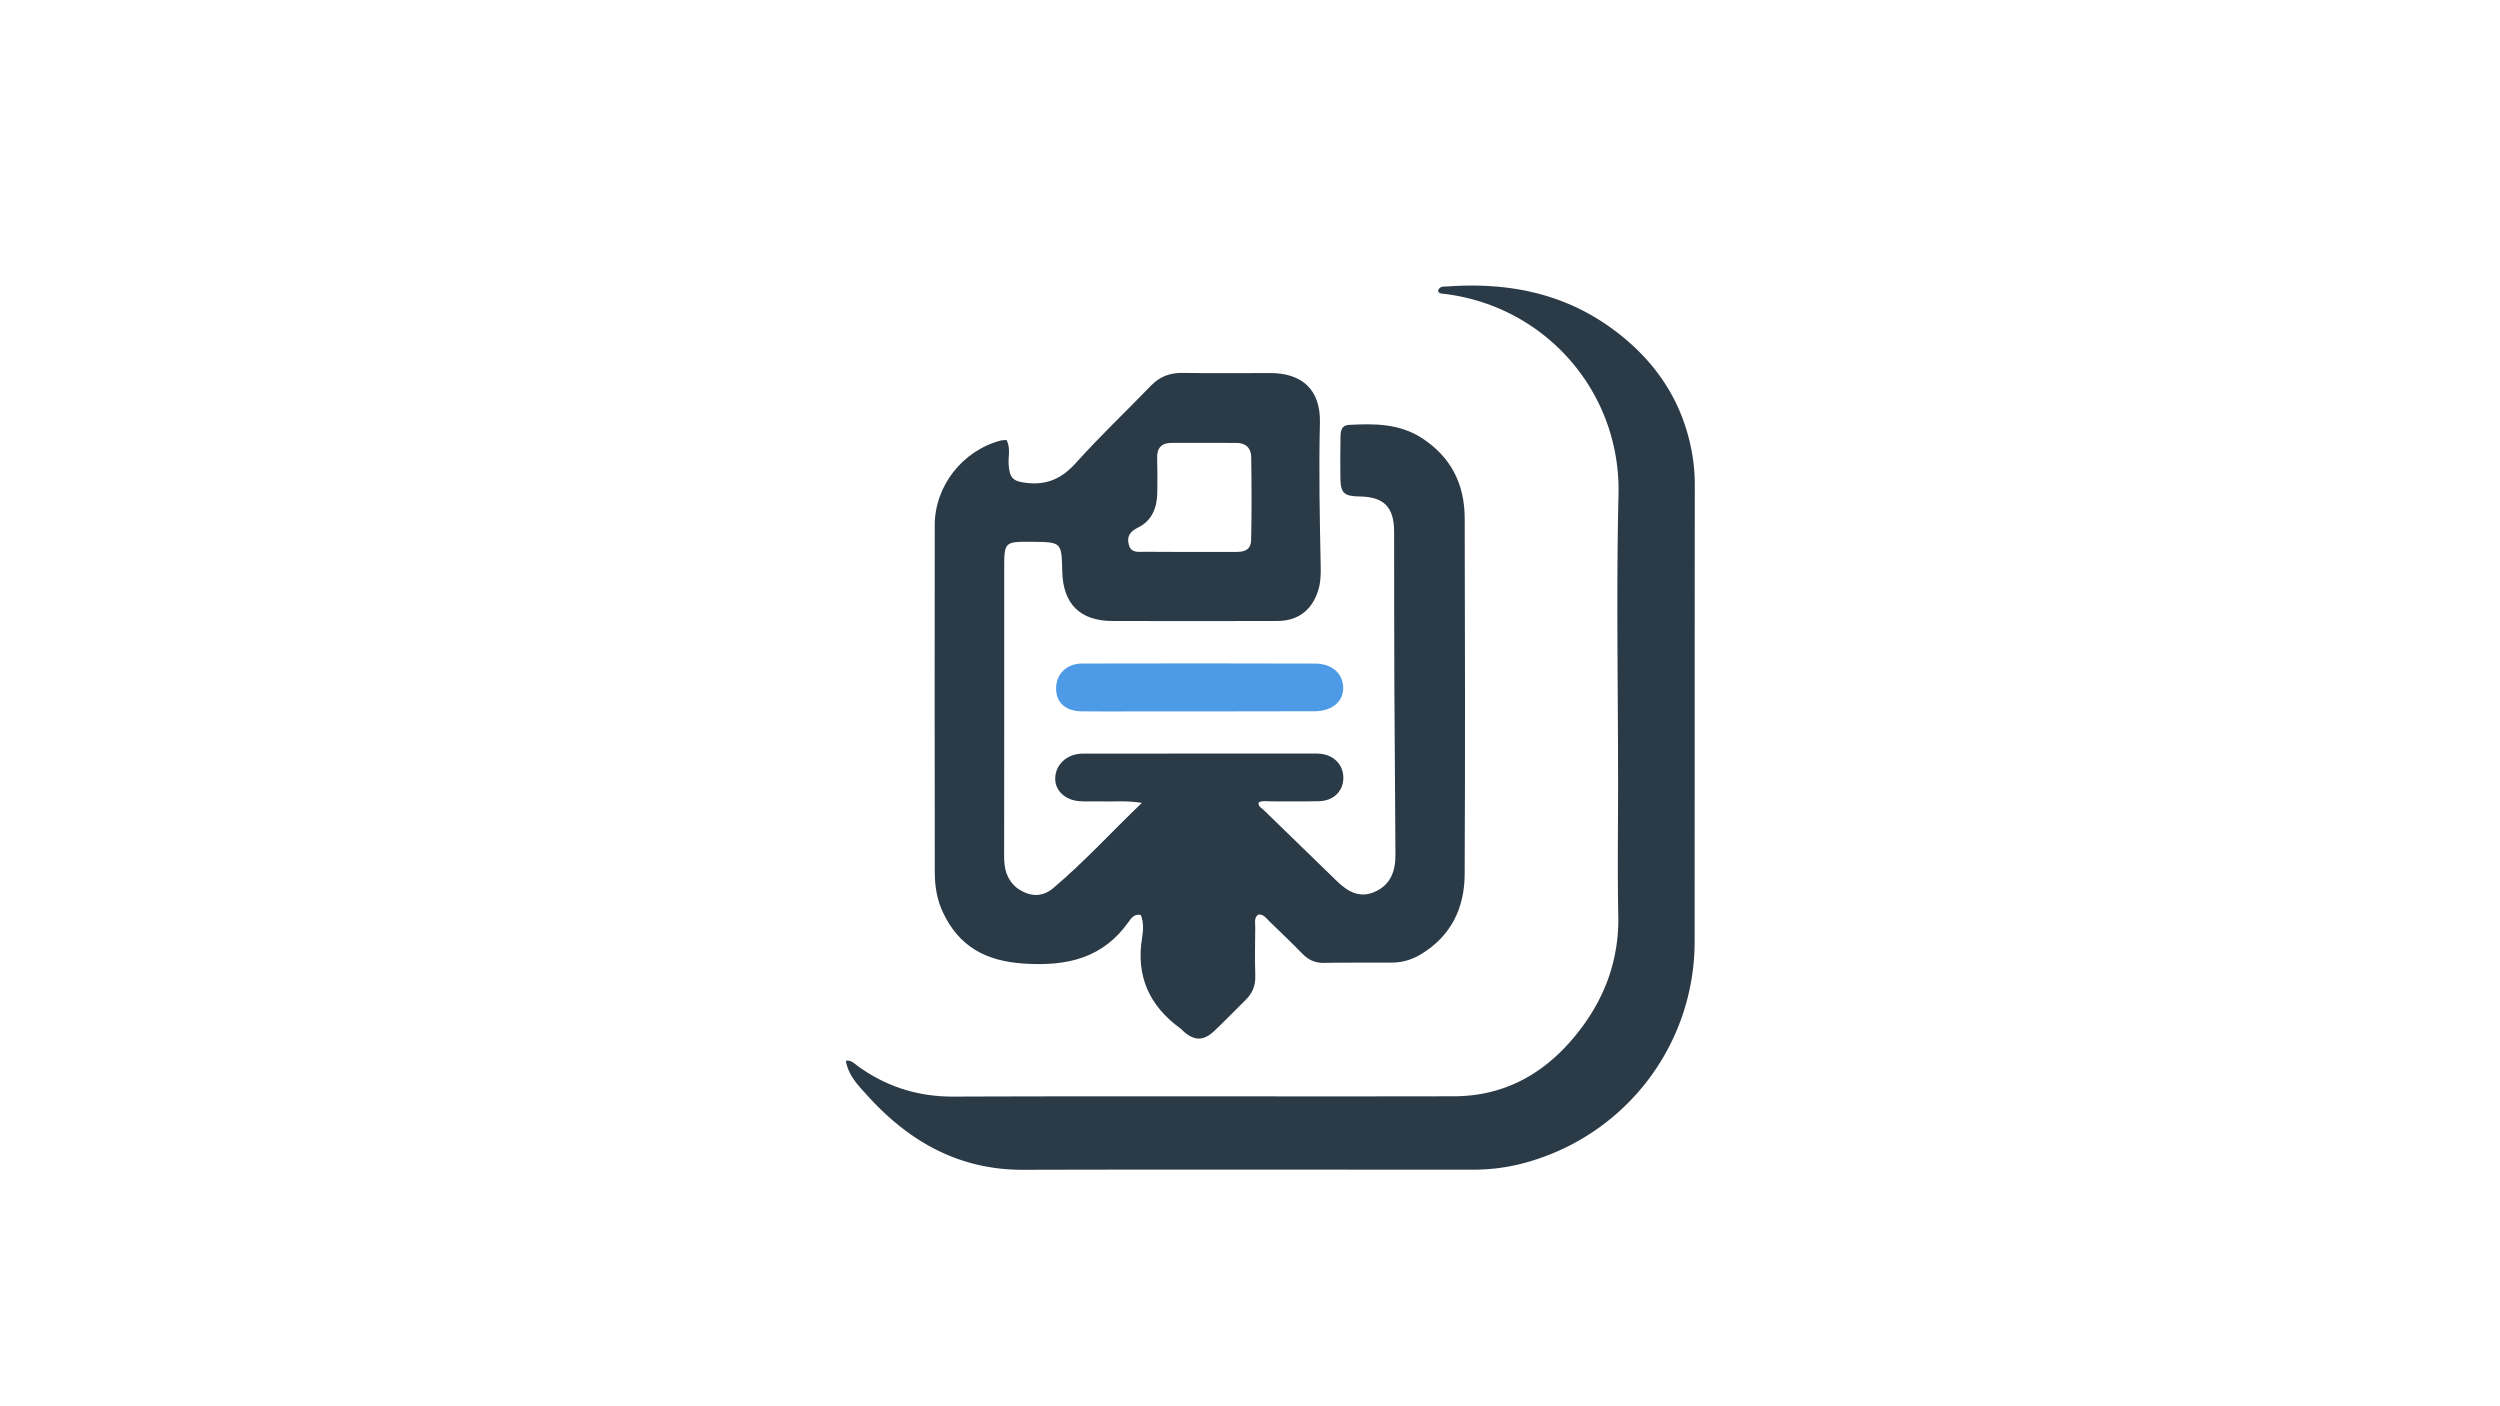
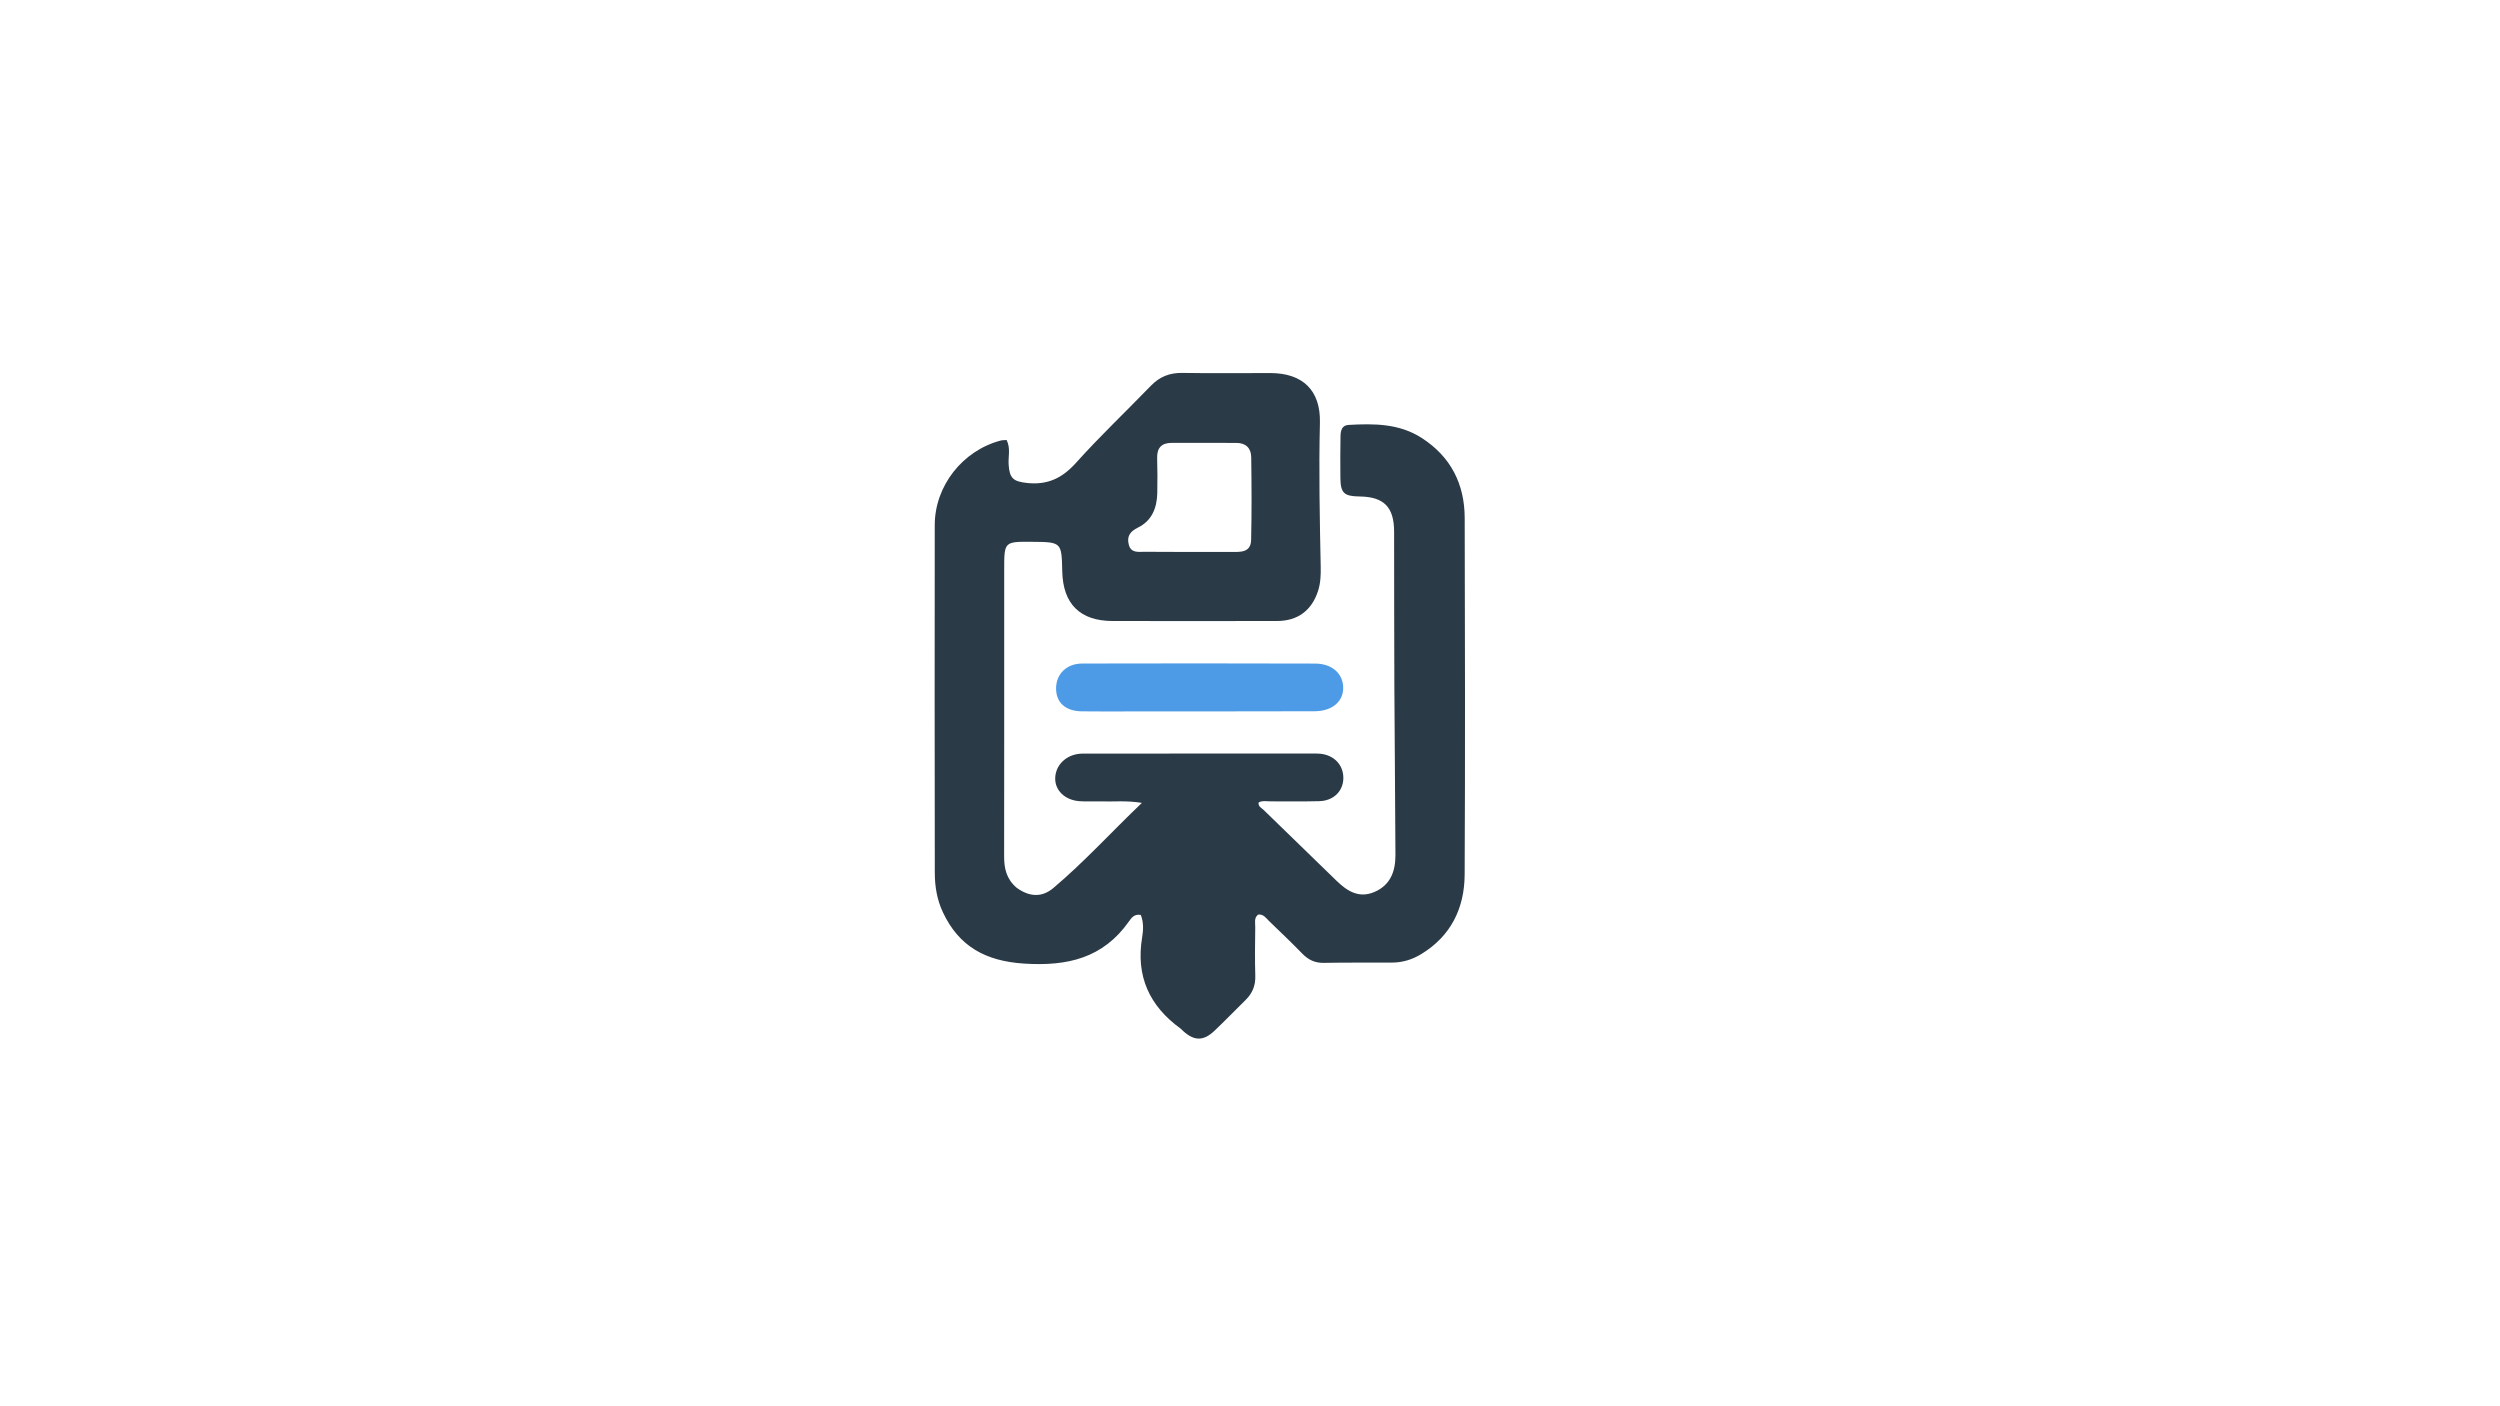
<svg xmlns="http://www.w3.org/2000/svg" xml:space="preserve" id="Layer_1" width="100%" x="0" y="0" version="1.1" viewBox="0 0 1024 576">
  <path fill="#2B3A47" stroke="none" d="M416.428 363.63c5.229 3.805 10.377 4.02 15.013.11 12.603-10.624 23.674-22.838 36.273-34.88-6.23-1.03-11.49-.449-16.707-.598-2.998-.086-6.013.133-8.995-.108-5.87-.474-9.902-4.454-9.801-9.388.11-5.438 4.553-9.717 10.465-10.063.831-.049 1.666-.025 2.5-.026 30.664-.016 61.328-.032 91.993-.043 1.166 0 2.338-.02 3.497.085 5.794.521 9.696 4.683 9.566 10.155-.124 5.23-4.03 9.116-9.8 9.282-6.661.192-13.332.031-19.997.083-1.62.013-3.305-.407-4.9.437-.28 1.711 1.211 2.261 2.085 3.114 9.896 9.66 19.838 19.273 29.755 28.912 4.411 4.288 9.233 7.396 15.636 4.63 6.566-2.836 8.583-8.533 8.56-15.093-.083-23.16-.342-46.32-.444-69.48-.093-20.986-.065-41.974-.097-62.962-.016-10.092-4.15-14.302-14.157-14.441-6.341-.088-7.758-1.37-7.848-7.508-.084-5.664-.031-11.332.048-16.998.031-2.251.425-4.646 3.265-4.803 10.385-.574 20.714-.626 29.964 5.32 11.953 7.684 17.6 18.891 17.637 32.826.13 48.663.22 97.328-.018 145.99-.068 13.793-5.585 25.226-17.856 32.662-3.644 2.208-7.583 3.41-11.843 3.432-9.332.048-18.667-.053-27.997.114-3.634.065-6.344-1.246-8.823-3.796-4.412-4.538-9-8.908-13.56-13.3-1.268-1.223-2.296-2.963-4.517-2.682-1.756 1.39-1.16 3.37-1.18 5.108-.08 6.666-.182 13.337.021 19.997.121 3.97-1.17 7.12-3.947 9.841-4.286 4.197-8.43 8.543-12.787 12.663-4.488 4.243-8.23 4.195-12.745.151-.372-.333-.682-.746-1.082-1.036-12.847-9.285-18.44-21.538-15.776-37.441.495-2.955.625-6.237-.562-9.13-2.66-.515-3.859 1.236-4.802 2.578-10.638 15.14-25.257 18.498-43.041 17.34-15.77-1.027-26.685-7.032-33.257-21.105-2.35-5.032-3.27-10.502-3.275-16.041-.05-47.497-.106-94.994-.023-142.491.028-16.059 11.413-30.446 26.934-34.58.761-.203 1.588-.16 2.488-.242 1.716 3.35.65 6.721.84 9.954.342 5.785 1.934 7.027 7.525 7.645 8.374.927 14.44-1.962 20.086-8.258 9.78-10.905 20.453-21.005 30.644-31.548 3.6-3.724 7.72-5.358 12.927-5.27 11.996.204 23.997.054 35.996.058 13.27.005 20.65 7.073 20.327 20.338-.477 19.667-.074 39.316.326 58.97.068 3.346-.044 6.673-1.077 9.892-2.567 8.009-8.333 12.34-16.73 12.357-22.5.044-44.998.044-67.497.003-13.267-.025-20.265-6.993-20.559-20.312-.265-12.022-.265-12.022-12.454-12.12-11.308-.091-11.326-.091-11.328 11.42-.005 39.165.03 78.329-.025 117.493-.007 4.895.952 9.252 5.136 12.784m87.87-137.544c3.72.002 8.034.347 8.16-4.905.27-11.307.193-22.626.04-33.937-.05-3.66-2.194-5.82-6.075-5.825-8.818-.008-17.636-.017-26.455-.018-4.096 0-6.104 1.956-6 6.155.12 4.823.168 9.652.051 14.474-.146 6.018-2.207 11.26-7.857 14.037-3.235 1.59-4.694 3.54-3.82 6.992.92 3.634 4.041 2.937 6.56 2.958 11.48.099 22.96.06 35.395.069z" opacity="1" />
-   <path fill="#2B3A47" stroke="none" d="M662.765 321c-.009-39.826-.755-79.17.174-118.475.986-41.685-29.633-77.016-71.22-82.138-.964-.119-2.032.02-2.702-1.103.476-2.266 2.605-1.857 3.985-1.955 24.66-1.75 47.746 2.72 68.003 17.791 16.531 12.298 27.617 28.225 31.702 48.625a75.06 75.06 0 0 1 1.487 14.86c-.071 62.323-.039 124.645-.065 186.967-.018 42.786-28.628 79.762-69.943 90.835-6.994 1.875-13.98 2.705-21.156 2.703-61.322-.016-122.645-.12-183.967.042-26.396.07-46.934-11.671-64.006-30.664-3.572-3.975-7.595-7.94-8.592-14.012 2.33-.289 3.562 1.233 4.916 2.208 11.72 8.45 24.573 12.54 39.22 12.487 68.321-.251 136.643.009 204.964-.135 22.177-.047 39.18-10.642 52.151-27.953 10.167-13.568 15.482-28.85 15.133-46.094-.361-17.823-.083-35.659-.084-53.989z" opacity="1" />
  <path fill="#4D9BE6" stroke="none" d="M465 291.39c-7.661 0-14.824.093-21.984-.027-6.694-.112-10.492-3.67-10.448-9.479.045-5.83 4.325-10.088 10.707-10.103 31.81-.073 63.619-.085 95.428.018 6.986.022 11.451 4.174 11.474 9.968.023 5.637-4.585 9.537-11.731 9.56-24.316.077-48.63.05-73.446.063z" opacity="1" />
</svg>